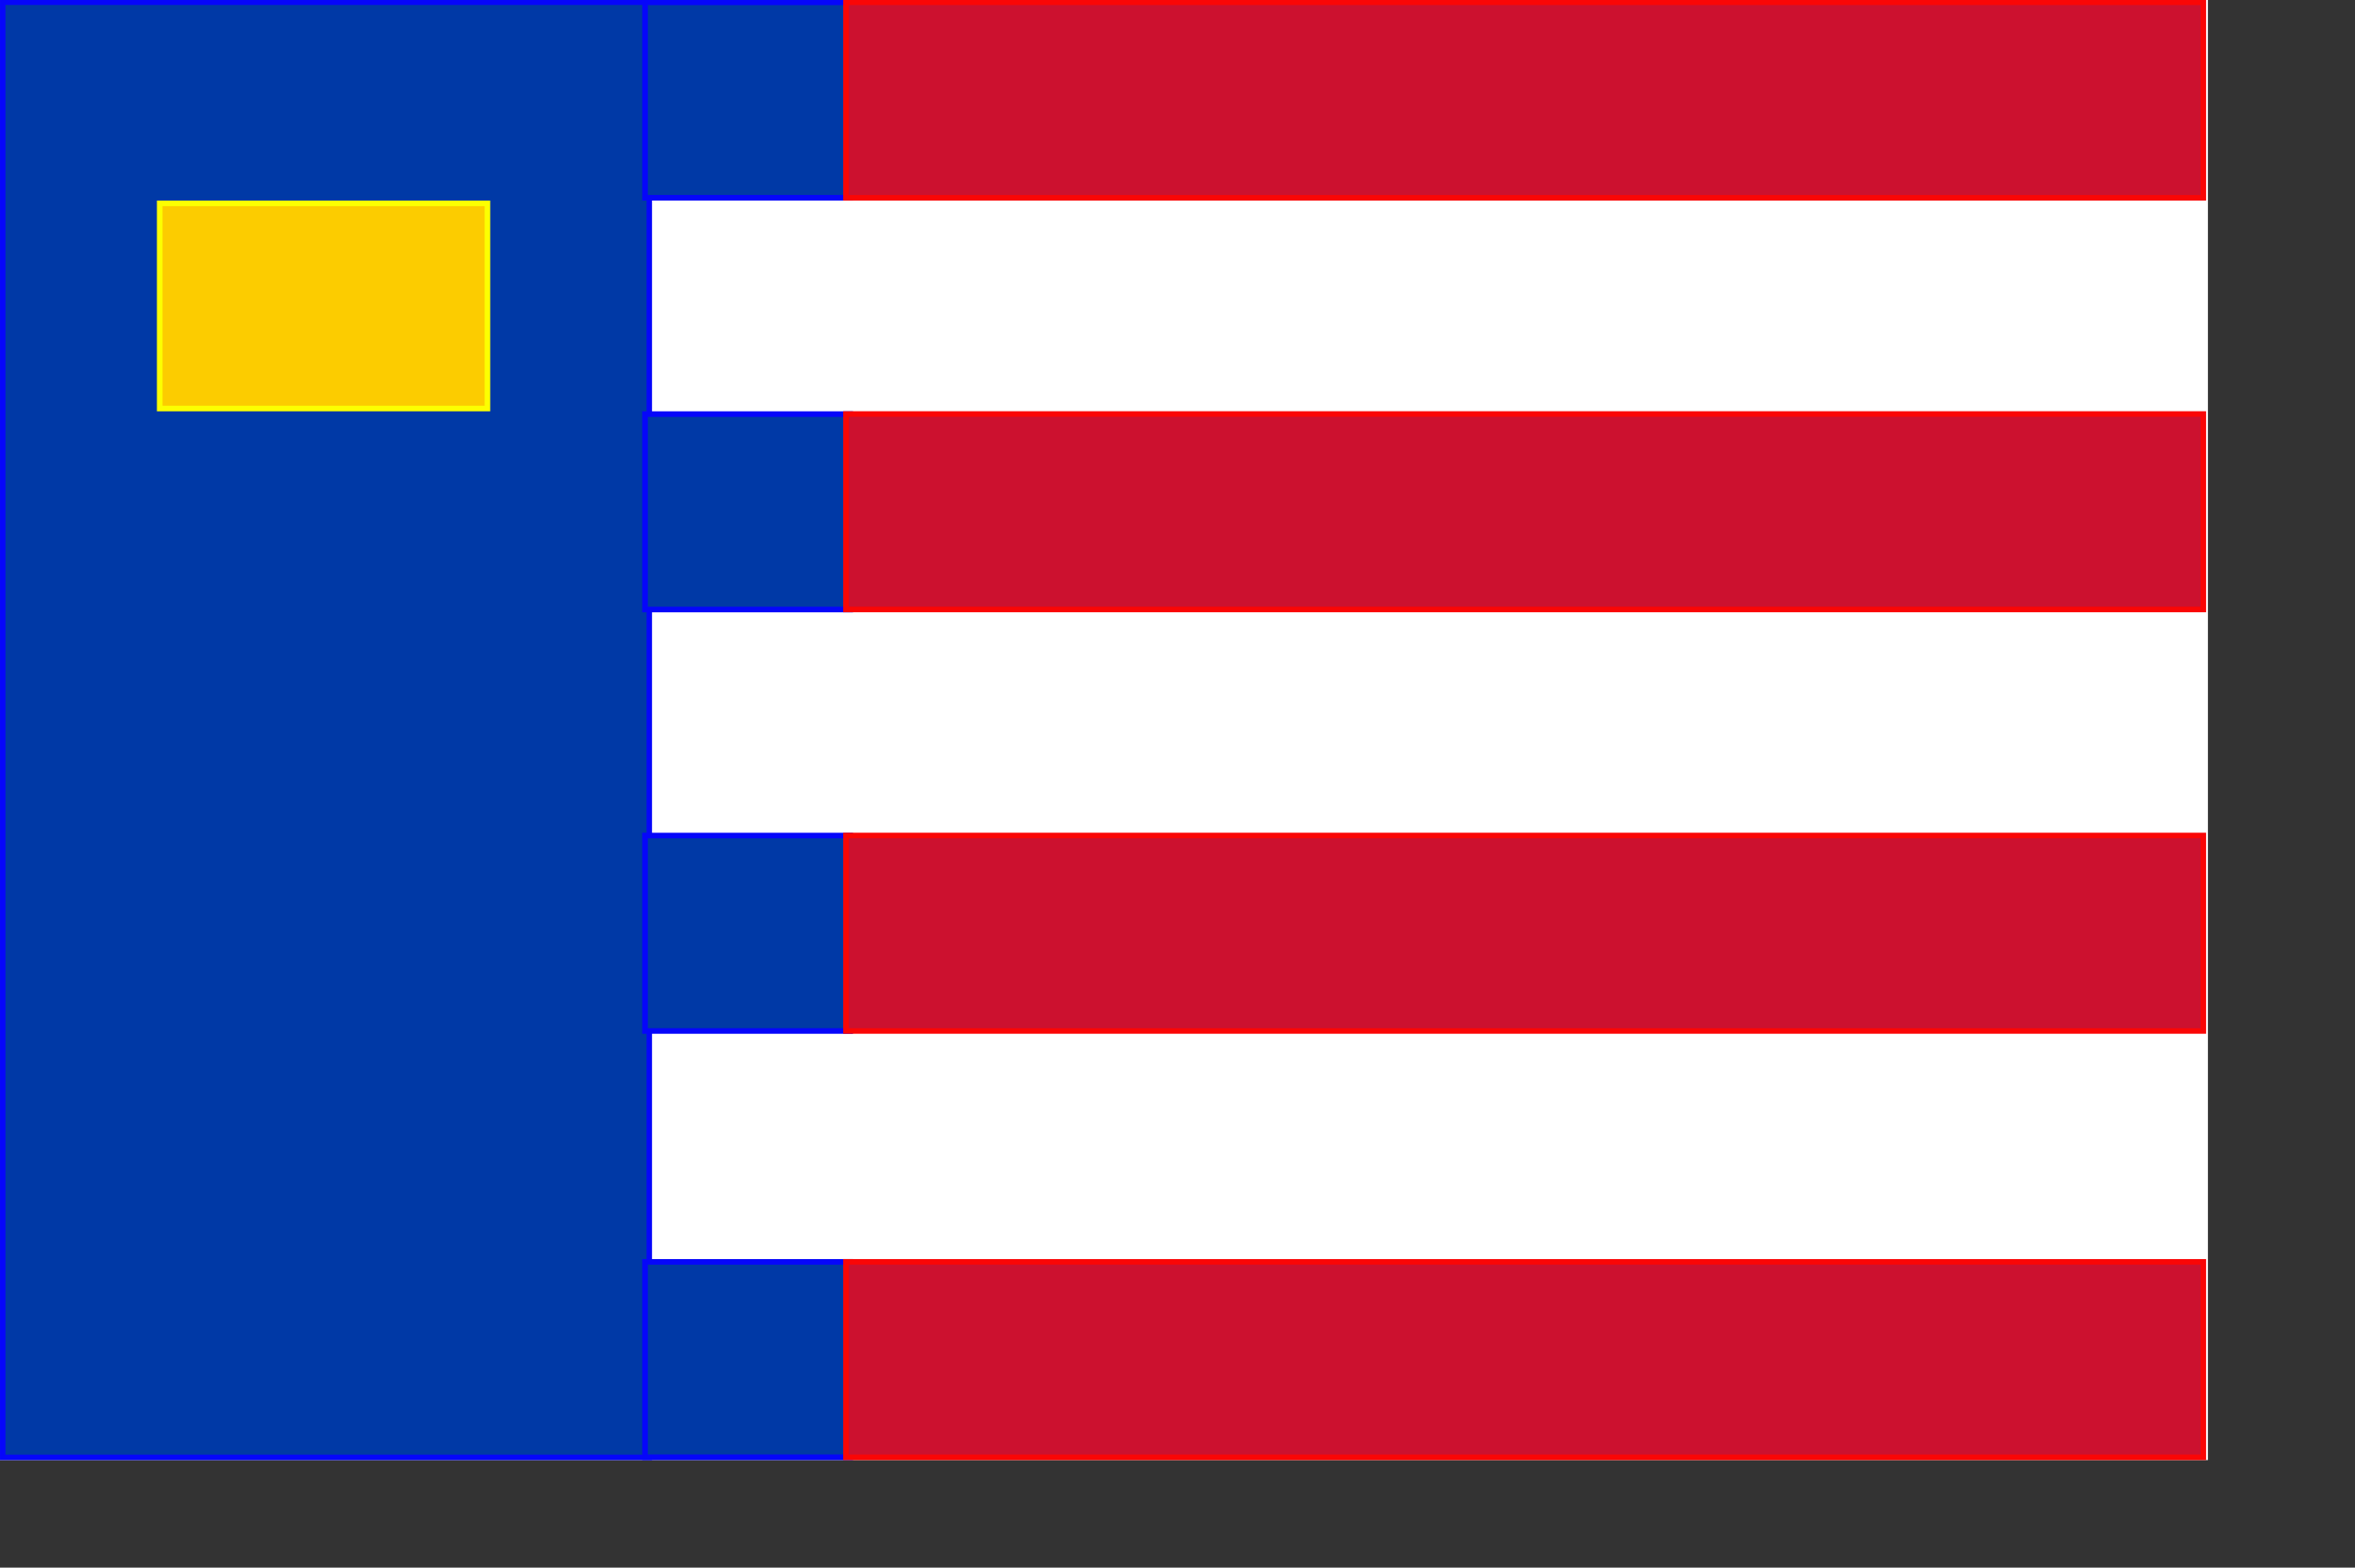
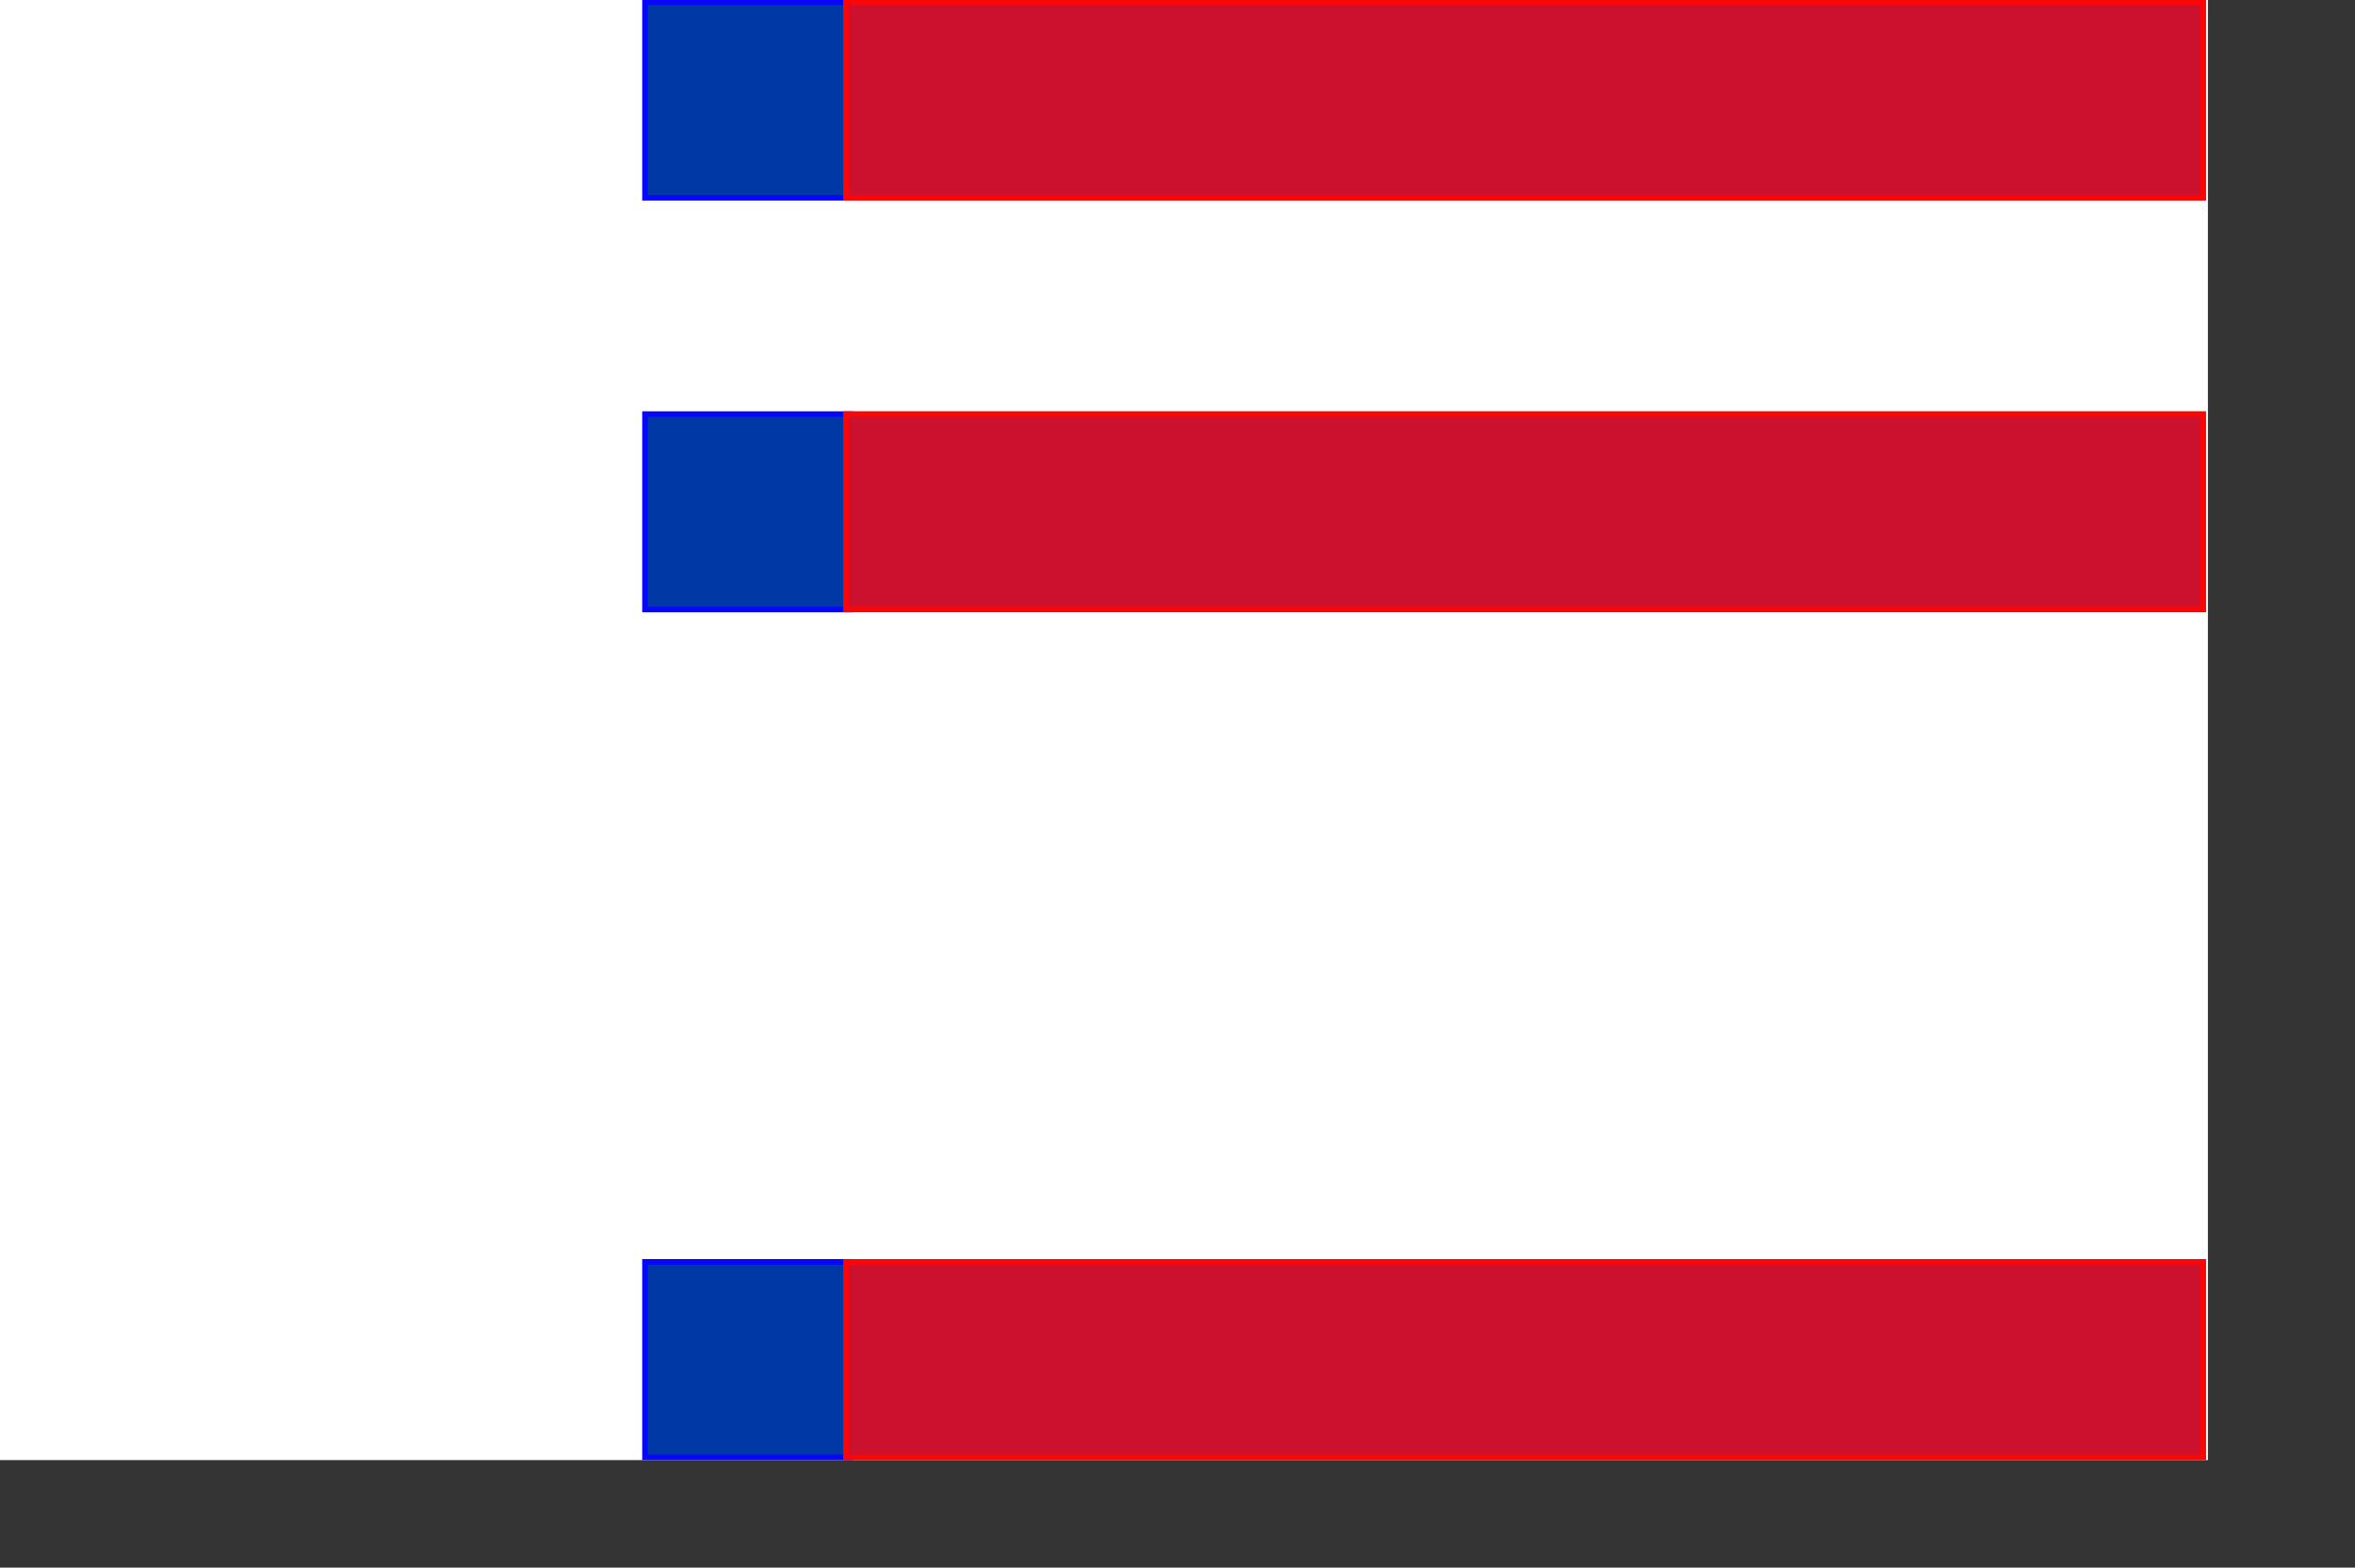
<svg xmlns="http://www.w3.org/2000/svg" xmlns:ns1="http://sodipodi.sourceforge.net/DTD/sodipodi-0.dtd" xmlns:ns2="http://www.inkscape.org/namespaces/inkscape" id="svg2" ns1:version="0.32" ns2:version="0.45.1" width="127.099mm" height="84.628mm" version="1.0" ns1:docbase="C:\TIIKERI\Liput\Alankomaat\provinssit\Noord-Brabant - kunnat\svg" ns1:docname="Baarle-Nassau.svg" ns2:output_extension="org.inkscape.output.svg.inkscape">
  <rect width="100%" height="100%" fill="#333333" stroke="none" />
  <defs id="defs5" />
  <ns1:namedview ns2:window-height="746" ns2:window-width="1024" ns2:pageshadow="2" ns2:pageopacity="0.0" borderopacity="1.0" bordercolor="#666666" pagecolor="#ffffff" id="base" showguides="true" ns2:guide-bbox="true" ns2:zoom="1" ns2:cx="203.99545" ns2:cy="87.998667" ns2:window-x="0" ns2:window-y="0" ns2:current-layer="svg2">
    <ns1:guide orientation="vertical" position="0" id="guide1316" />
    <ns1:guide orientation="horizontal" position="1052.363" id="guide1318" />
    <ns1:guide orientation="horizontal" position="1002.358" id="guide1320" />
    <ns1:guide orientation="vertical" position="450.371" id="guide1322" />
    <ns1:guide orientation="horizontal" position="-0.061" id="guide2201" />
    <ns1:guide orientation="horizontal" position="299.956" id="guide2205" />
    <ns1:guide orientation="vertical" position="133.001" id="guide2209" />
    <ns1:guide orientation="vertical" position="175.996" id="guide2211" />
    <ns1:guide orientation="horizontal" position="215.941" id="guide2221" />
    <ns1:guide orientation="vertical" position="31.996" id="guide1325" />
    <ns1:guide orientation="horizontal" position="258.941" id="guide1327" />
    <ns1:guide orientation="horizontal" position="129.949" id="guide2216" />
    <ns1:guide orientation="horizontal" position="42.966" id="guide2218" />
    <ns1:guide orientation="horizontal" position="1.95" id="guide2228" />
  </ns1:namedview>
  <rect style="opacity:1;fill:#ffffff;fill-opacity:1;fill-rule:nonzero;stroke:#ffffff;stroke-width:1.112;stroke-linecap:butt;stroke-linejoin:miter;stroke-miterlimit:4;stroke-dasharray:none;stroke-opacity:1" id="rect2230" width="449.262" height="296.892" x="0.555" y="0.463" />
-   <rect style="opacity:1;fill:#0039a6;fill-opacity:1;fill-rule:nonzero;stroke:#0606fa;stroke-width:1.109;stroke-linecap:butt;stroke-linejoin:miter;stroke-miterlimit:4;stroke-dasharray:none;stroke-opacity:1" id="rect2206" width="131.889" height="296.901" x="0.556" y="0.459" />
-   <rect style="opacity:1;fill:#fccc00;fill-opacity:1;fill-rule:nonzero;stroke:#fcff01;stroke-width:1.138;stroke-linecap:butt;stroke-linejoin:miter;stroke-miterlimit:4;stroke-dasharray:none;stroke-opacity:1" id="rect2204" width="66.852" height="41.86" x="32.575" y="41.492" />
  <rect style="opacity:1;fill:#0039a6;fill-opacity:1;fill-rule:nonzero;stroke:#0606fa;stroke-width:1.14;stroke-linecap:butt;stroke-linejoin:miter;stroke-miterlimit:4;stroke-dasharray:none;stroke-opacity:1" id="rect2208" width="41.856" height="39.873" x="131.572" y="0.476" />
  <rect y="84.491" x="131.57" height="39.873" width="41.856" id="rect2210" style="opacity:1;fill:#0039a6;fill-opacity:1;fill-rule:nonzero;stroke:#0606fa;stroke-width:1.14;stroke-linecap:butt;stroke-linejoin:miter;stroke-miterlimit:4;stroke-dasharray:none;stroke-opacity:1" />
-   <rect style="opacity:1;fill:#0039a6;fill-opacity:1;fill-rule:nonzero;stroke:#0606fa;stroke-width:1.14;stroke-linecap:butt;stroke-linejoin:miter;stroke-miterlimit:4;stroke-dasharray:none;stroke-opacity:1" id="rect2212" width="41.856" height="39.873" x="131.57" y="170.484" />
  <rect style="opacity:1;fill:#0039a6;fill-opacity:1;fill-rule:nonzero;stroke:#0606fa;stroke-width:1.14;stroke-linecap:butt;stroke-linejoin:miter;stroke-miterlimit:4;stroke-dasharray:none;stroke-opacity:1" id="rect2214" width="41.856" height="39.873" x="131.572" y="257.466" />
  <rect style="opacity:1;fill:#cc112f;fill-opacity:1;fill-rule:nonzero;stroke:#fa0606;stroke-width:1.128;stroke-linecap:butt;stroke-linejoin:miter;stroke-miterlimit:4;stroke-dasharray:none;stroke-opacity:1" id="rect2220" width="276.873" height="39.889" x="172.561" y="0.469" />
  <rect y="84.469" x="172.561" height="39.889" width="276.873" id="rect2222" style="opacity:1;fill:#cc112f;fill-opacity:1;fill-rule:nonzero;stroke:#fa0606;stroke-width:1.128;stroke-linecap:butt;stroke-linejoin:miter;stroke-miterlimit:4;stroke-dasharray:none;stroke-opacity:1" />
-   <rect style="opacity:1;fill:#cc112f;fill-opacity:1;fill-rule:nonzero;stroke:#fa0606;stroke-width:1.128;stroke-linecap:butt;stroke-linejoin:miter;stroke-miterlimit:4;stroke-dasharray:none;stroke-opacity:1" id="rect2224" width="276.873" height="39.889" x="172.561" y="170.469" />
  <rect y="257.46" x="172.56" height="39.889" width="276.873" id="rect2226" style="opacity:1;fill:#cc112f;fill-opacity:1;fill-rule:nonzero;stroke:#fa0606;stroke-width:1.128;stroke-linecap:butt;stroke-linejoin:miter;stroke-miterlimit:4;stroke-dasharray:none;stroke-opacity:1" />
</svg>